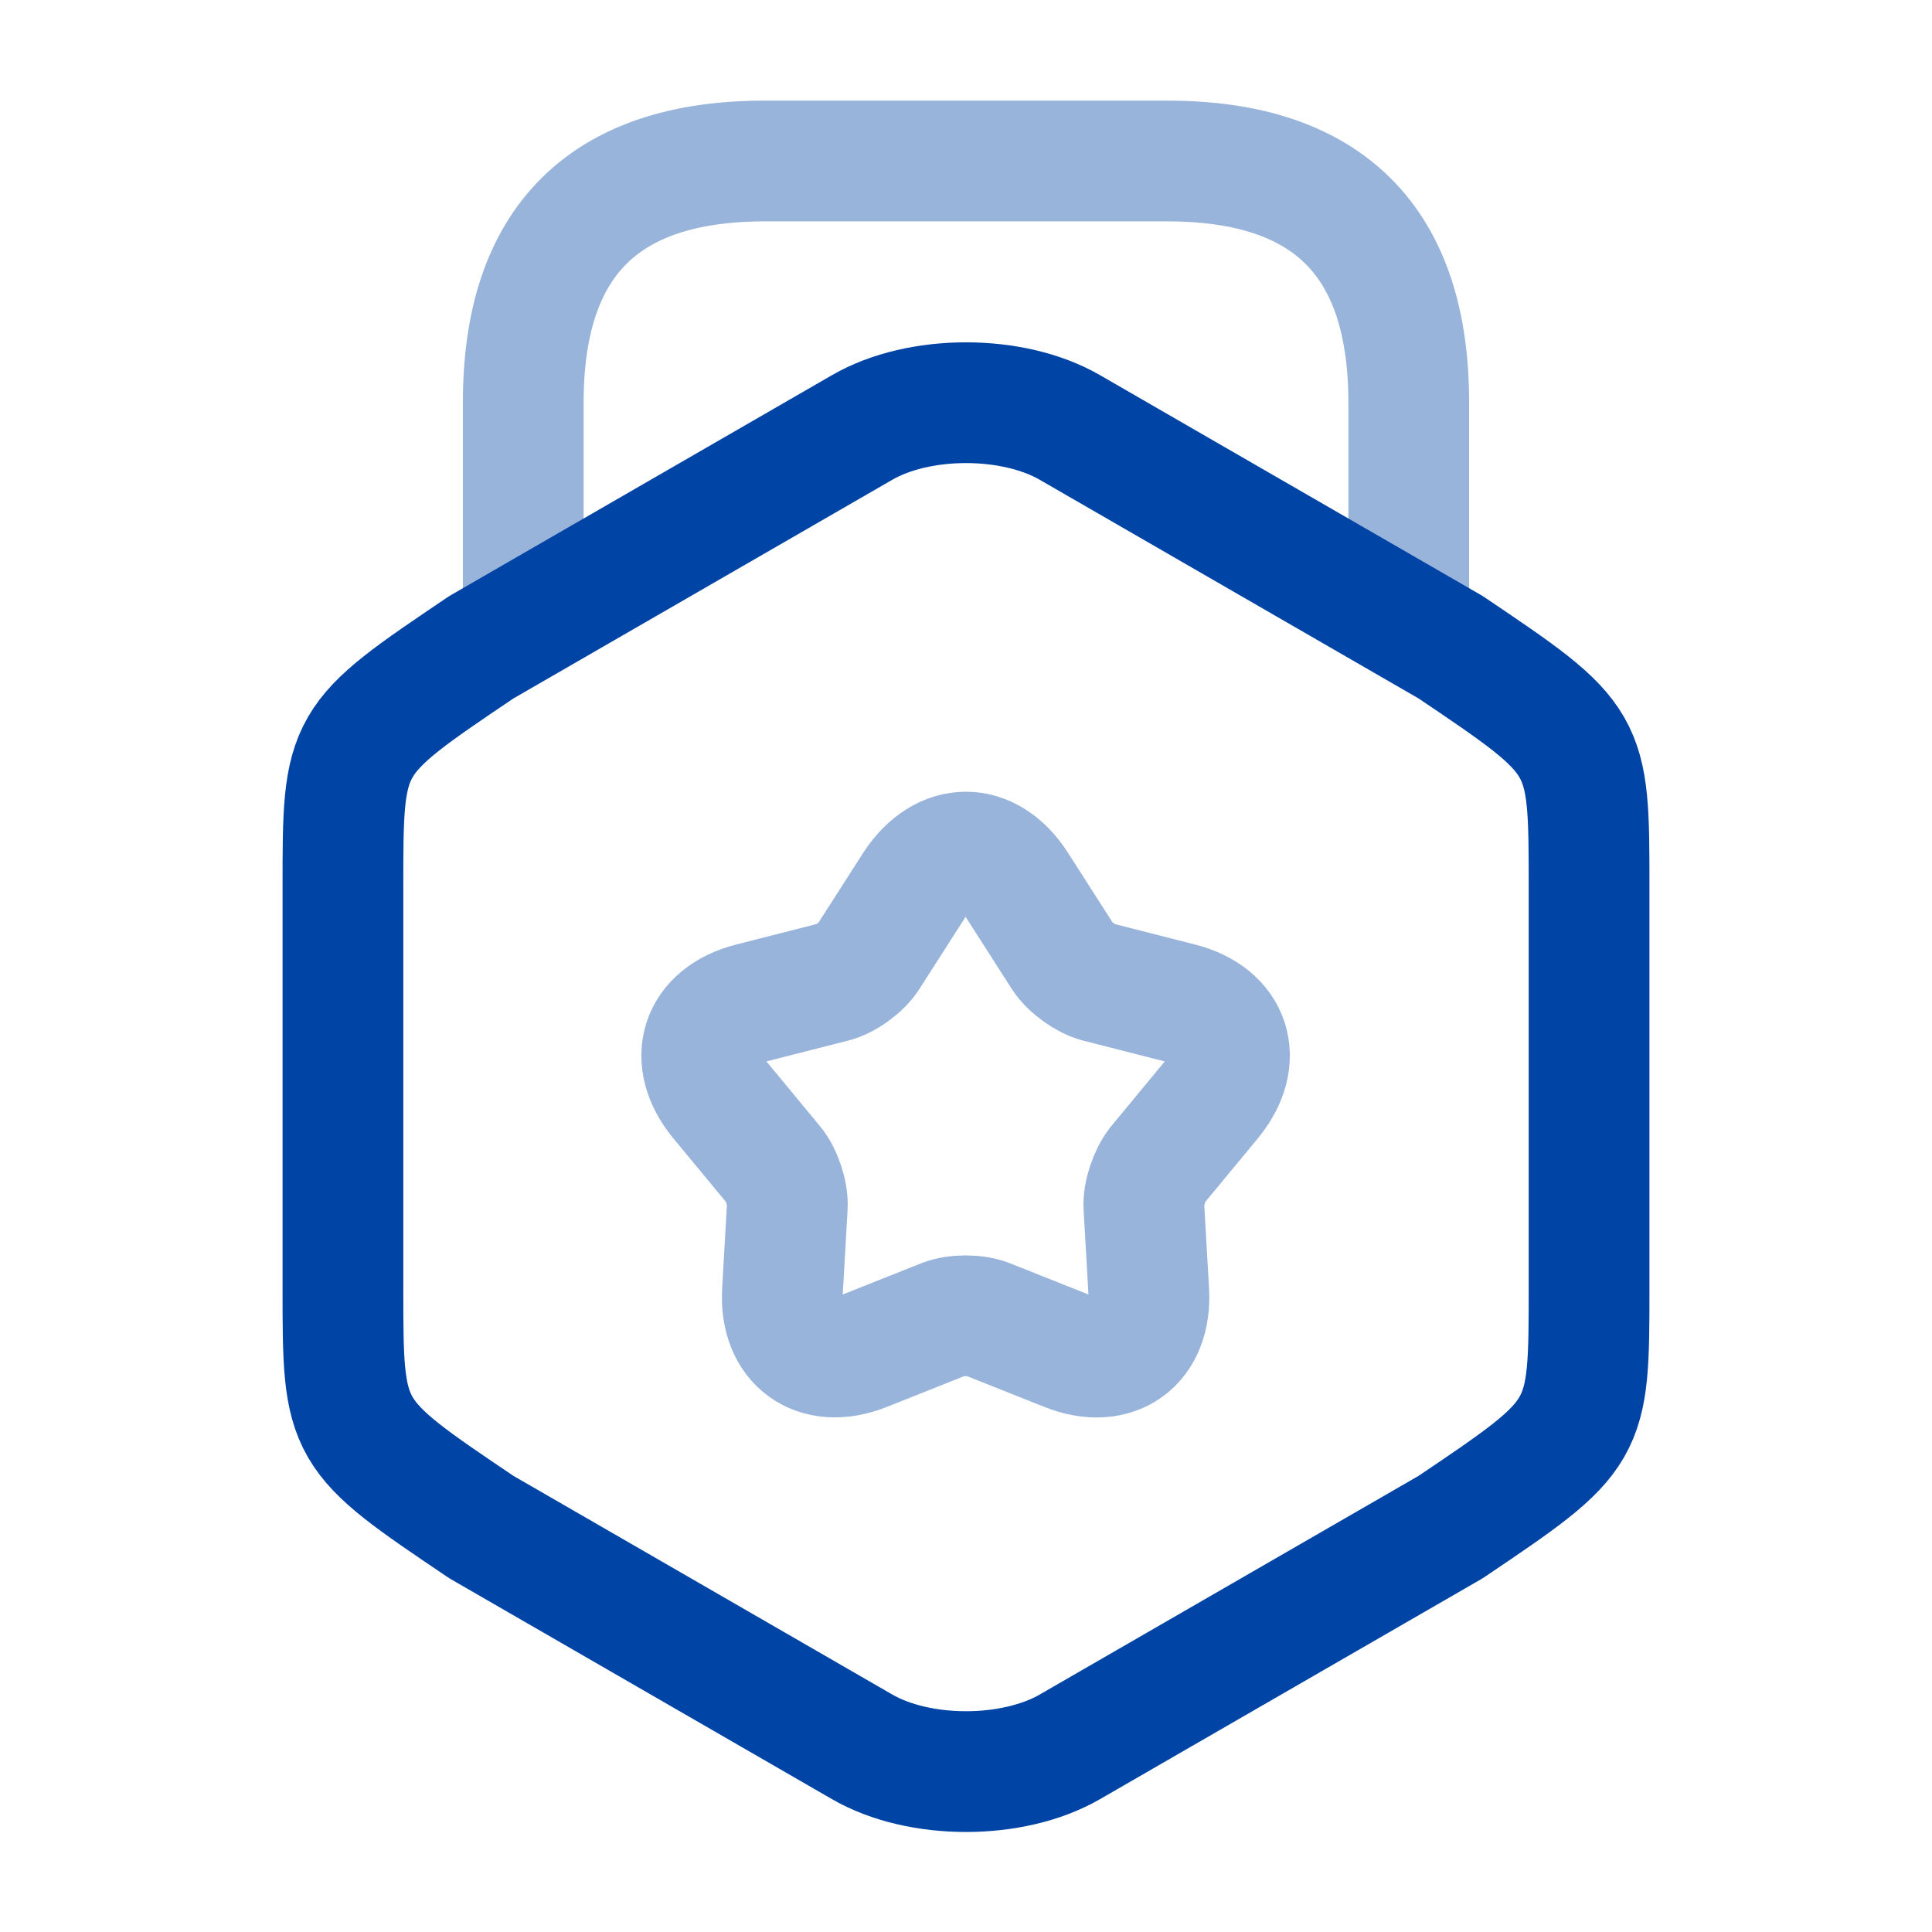
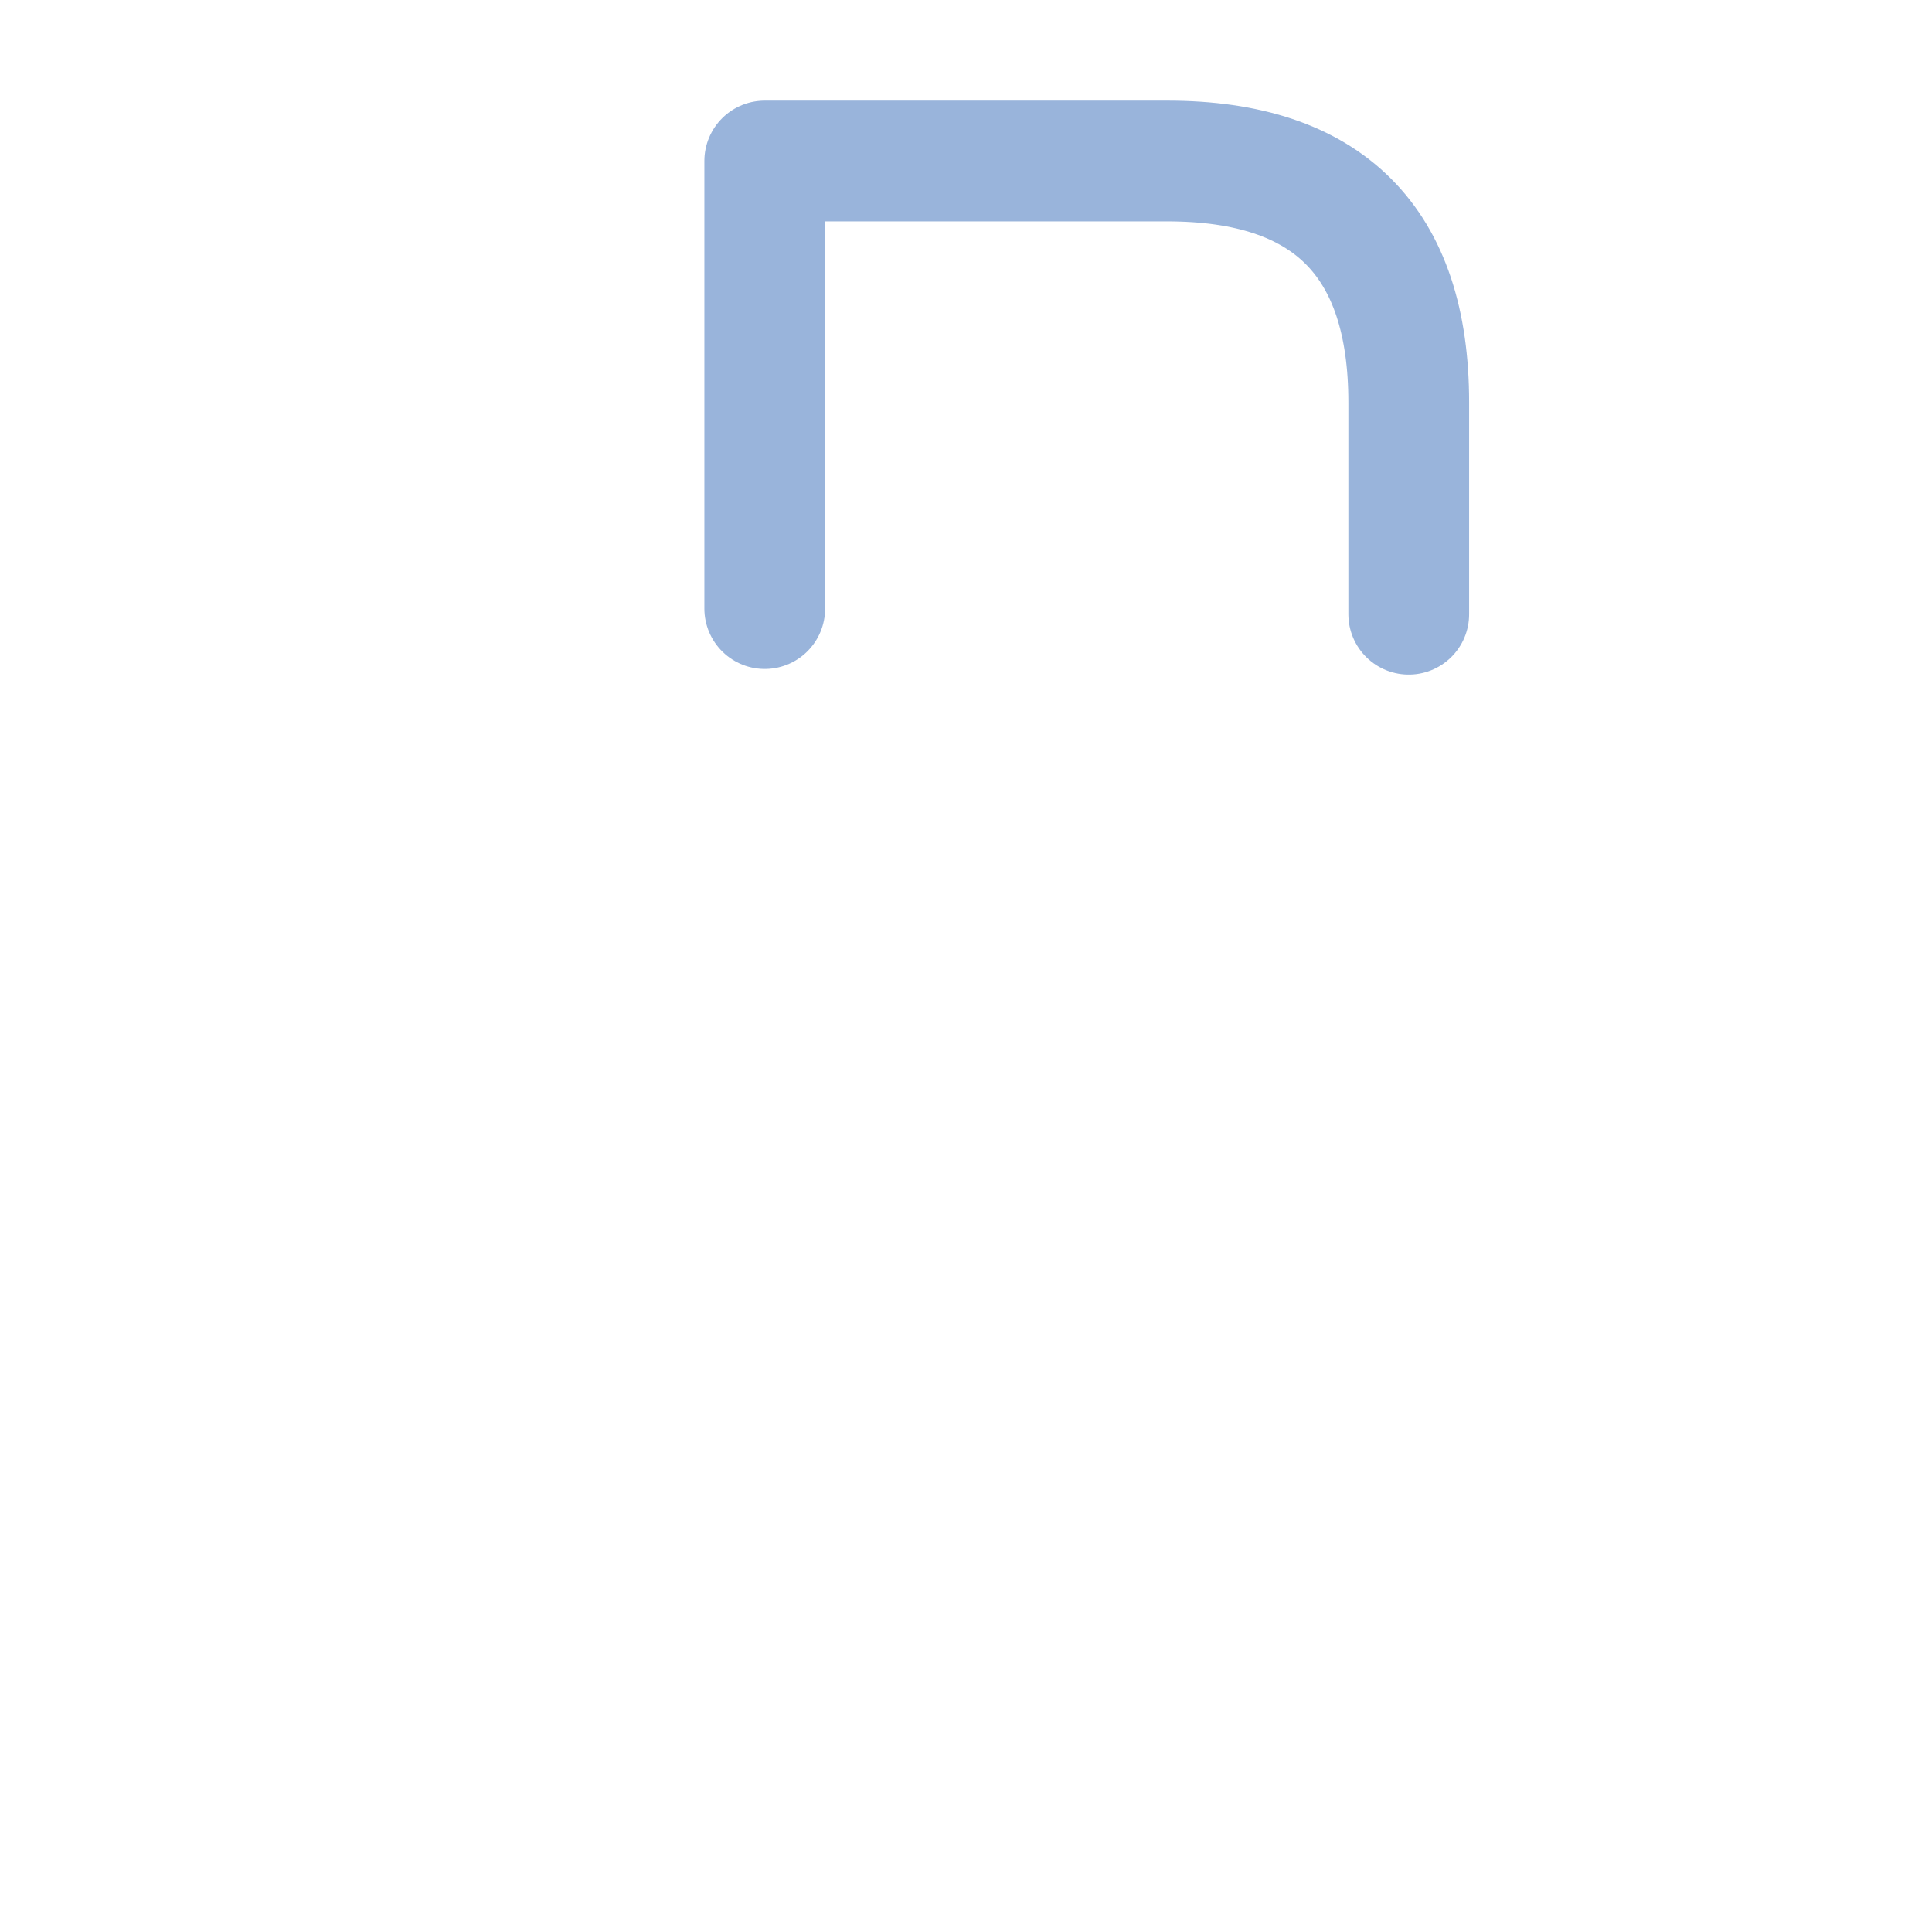
<svg xmlns="http://www.w3.org/2000/svg" width="24" height="24" viewBox="0 0 24 24" fill="none">
-   <path d="M4.26 11.02V15.99C4.26 17.81 4.26 17.81 5.98 18.97L10.71 21.7C11.42 22.11 12.58 22.11 13.29 21.7L18.02 18.97C19.74 17.81 19.74 17.81 19.74 15.99V11.02C19.74 9.2 19.74 9.2 18.02 8.04L13.29 5.31C12.58 4.9 11.42 4.9 10.71 5.31L5.98 8.04C4.26 9.2 4.26 9.2 4.26 11.02Z" stroke="#0044A5" stroke-width="1.5" stroke-linecap="round" stroke-linejoin="round" />
-   <path opacity="0.4" d="M17.5 7.63V5C17.5 3 16.5 2 14.5 2H9.5C7.5 2 6.5 3 6.5 5V7.56" stroke="#0044A5" stroke-width="1.5" stroke-linecap="round" stroke-linejoin="round" />
-   <path opacity="0.4" d="M12.63 10.99L13.2 11.88C13.29 12.02 13.49 12.16 13.64 12.2L14.66 12.46C15.29 12.62 15.46 13.16 15.05 13.66L14.38 14.47C14.28 14.6 14.2 14.83 14.21 14.99L14.27 16.04C14.31 16.69 13.85 17.02 13.25 16.78L12.27 16.39C12.12 16.33 11.87 16.33 11.72 16.39L10.74 16.78C10.14 17.02 9.68 16.68 9.72 16.04L9.78 14.99C9.79 14.83 9.71 14.59 9.61 14.47L8.94 13.66C8.53 13.16 8.7 12.62 9.33 12.46L10.35 12.2C10.51 12.16 10.71 12.01 10.79 11.88L11.36 10.99C11.72 10.45 12.28 10.45 12.63 10.99Z" stroke="#0044A5" stroke-width="1.5" stroke-linecap="round" stroke-linejoin="round" />
+   <path opacity="0.4" d="M17.5 7.63V5C17.5 3 16.5 2 14.5 2H9.5V7.56" stroke="#0044A5" stroke-width="1.5" stroke-linecap="round" stroke-linejoin="round" />
</svg>